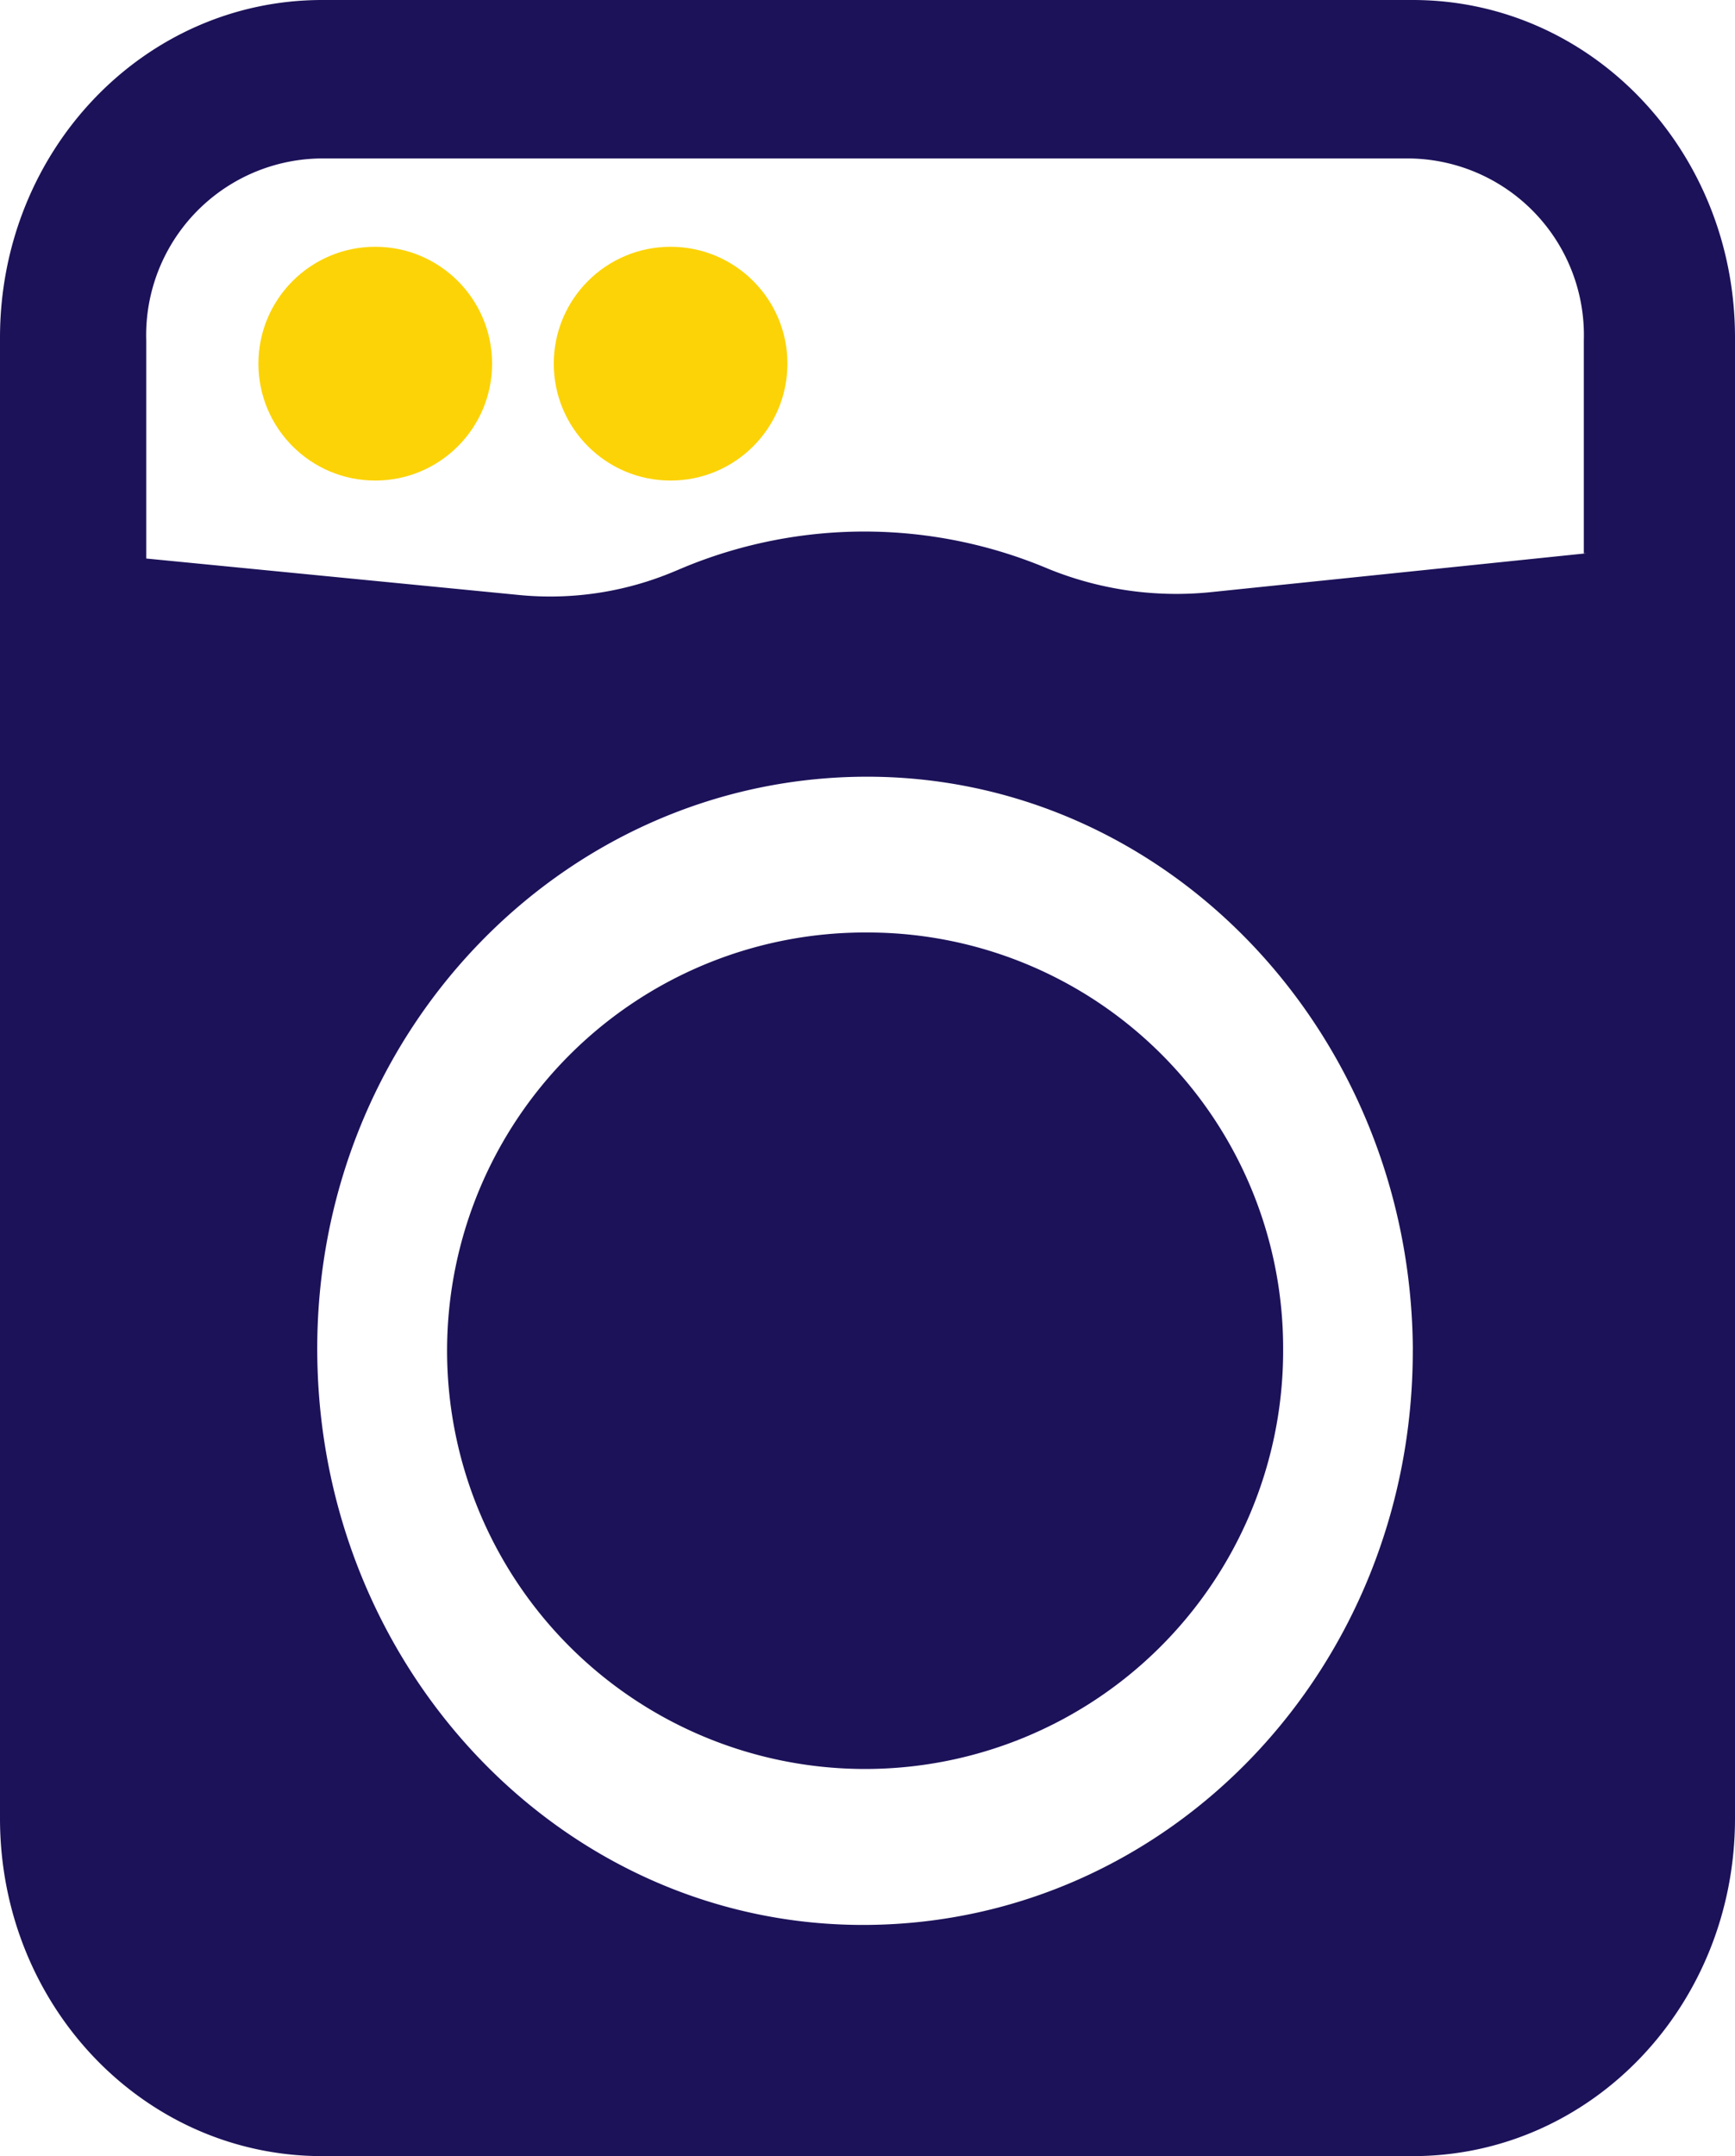
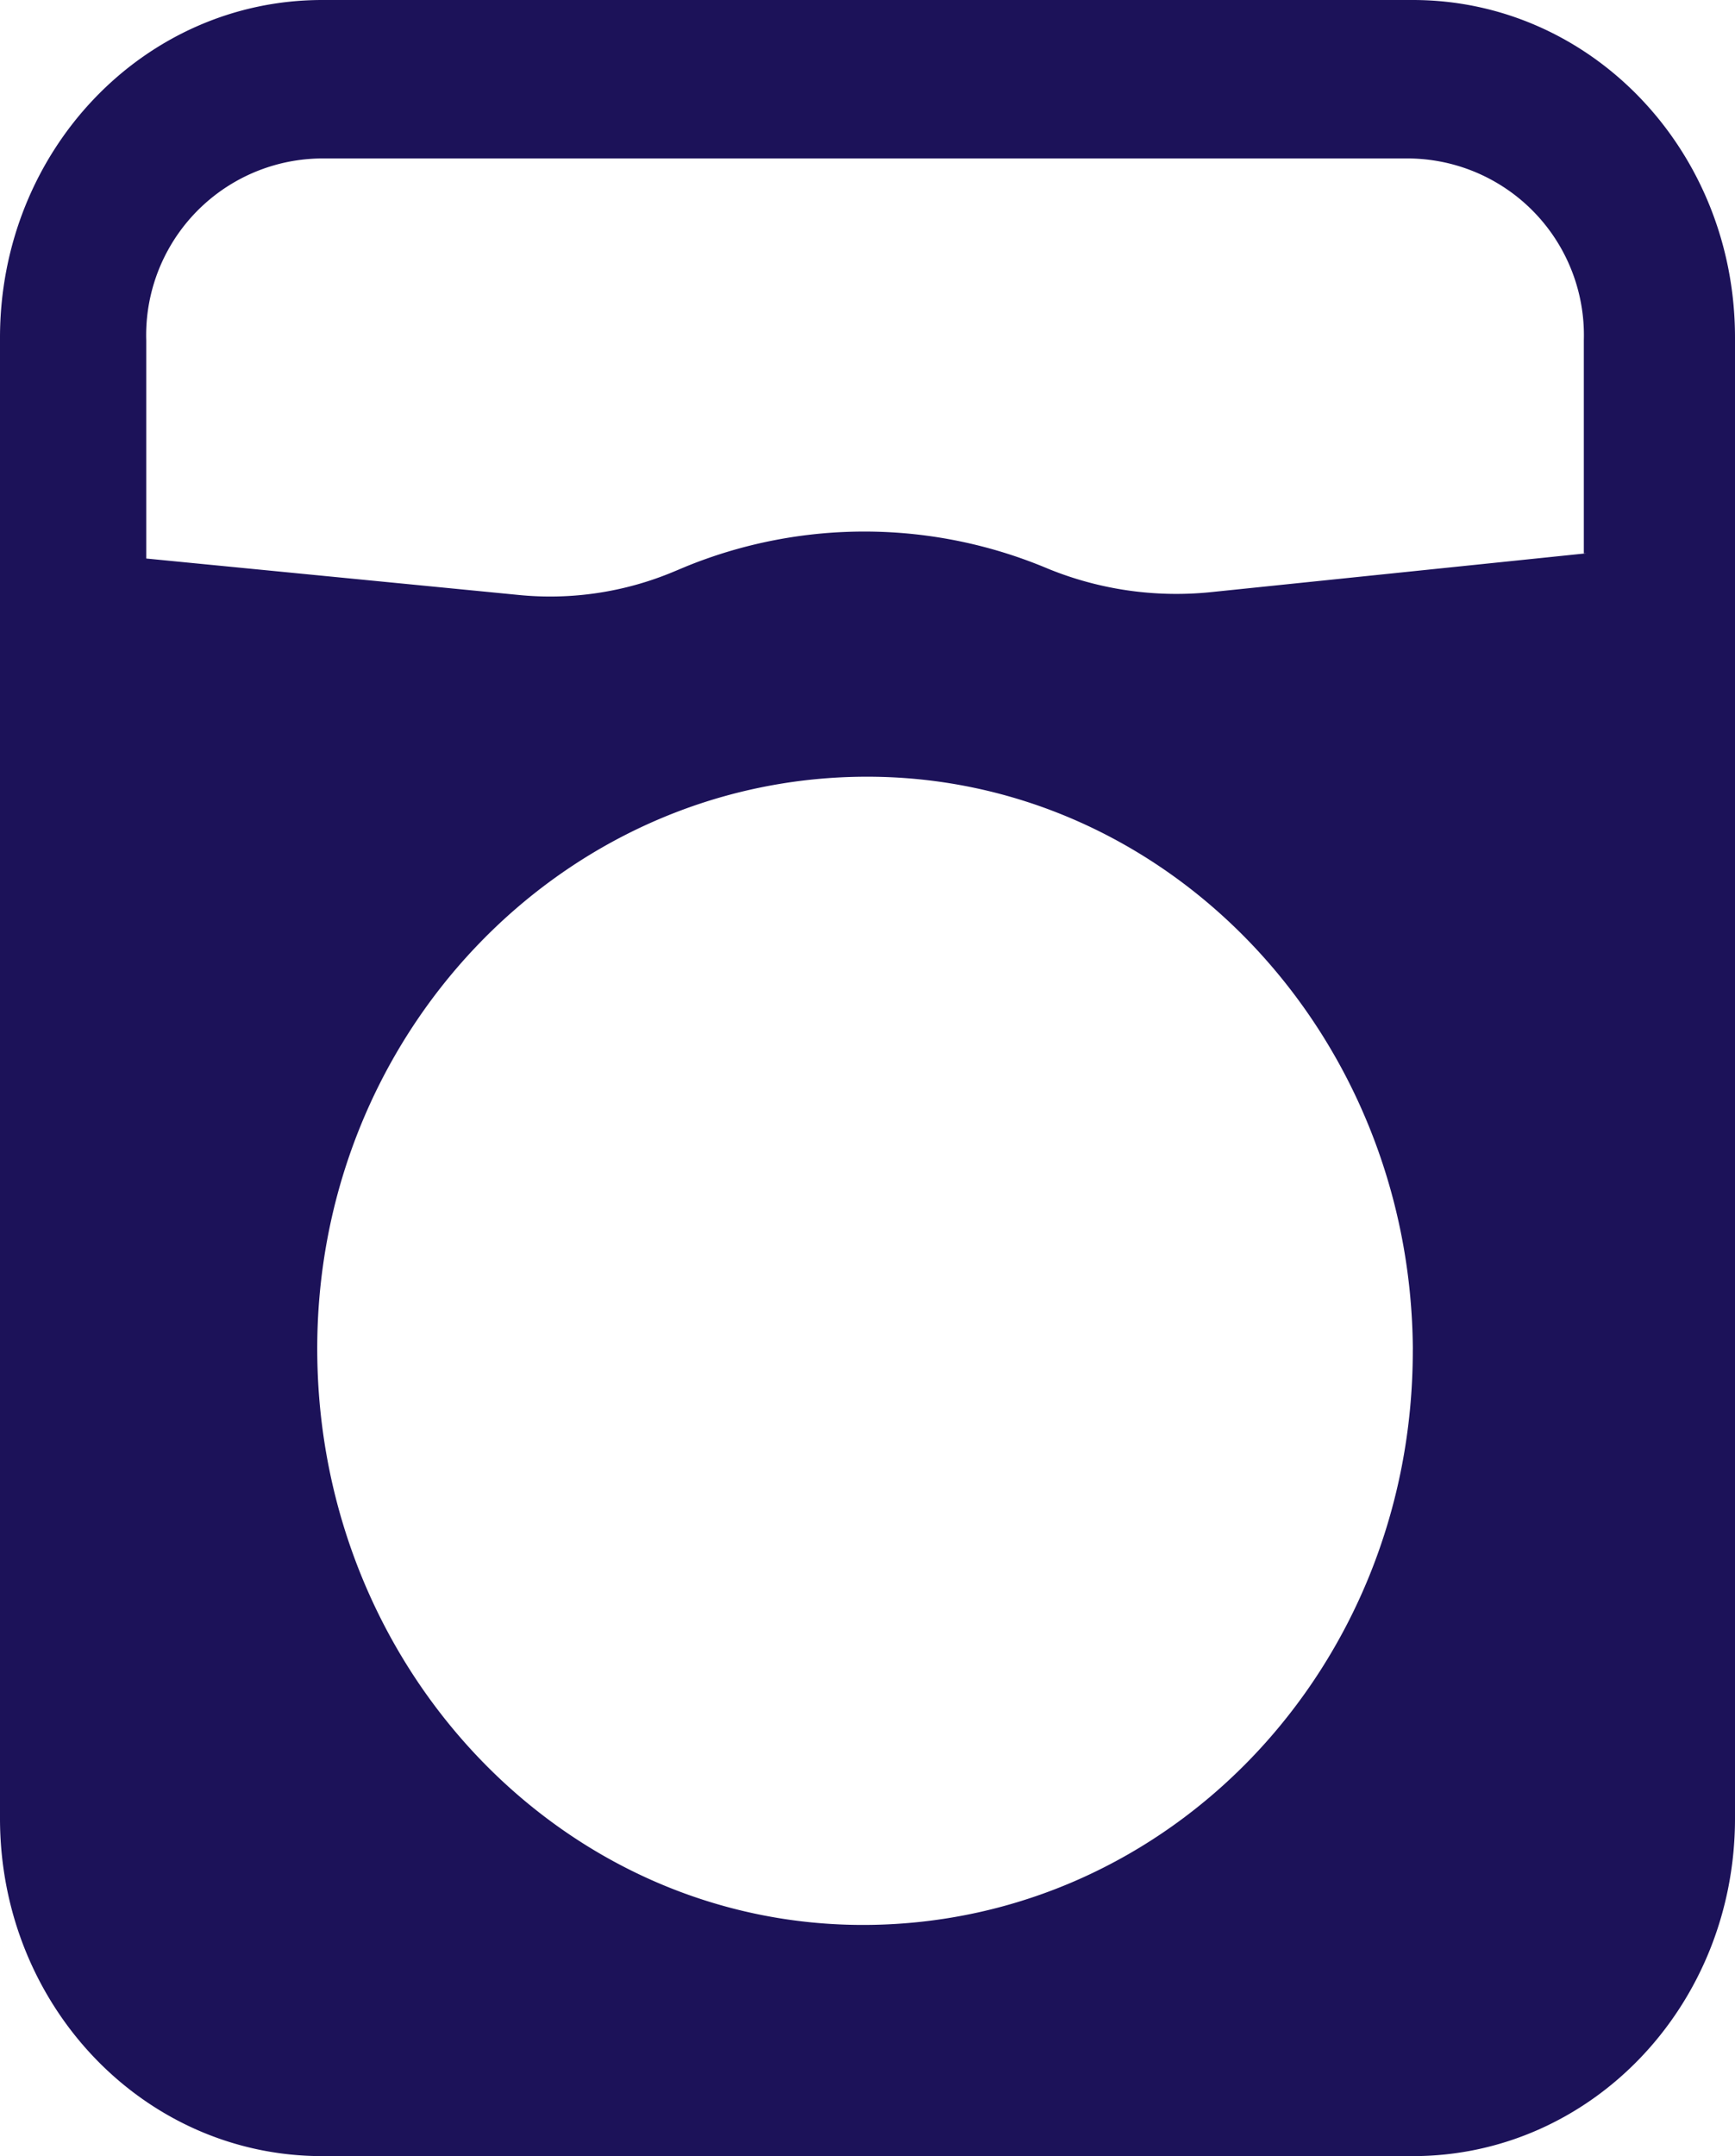
<svg xmlns="http://www.w3.org/2000/svg" width="83.715" height="103.98" viewBox="0 0 83.715 103.98">
  <g id="washing-machine" transform="translate(-33.28)">
    <g id="Group_789" data-name="Group 789" transform="translate(54.852 44.973)">
      <g id="Group_788" data-name="Group 788" transform="translate(0)">
-         <path id="Path_28850" data-name="Path 28850" d="M149.827,183.8A20.17,20.17,0,1,0,169.871,204.1v-.125A20.05,20.05,0,0,0,149.827,183.8Z" transform="translate(-129.531 -183.803)" fill="#1c1259" />
-       </g>
+         </g>
    </g>
    <g id="Group_791" data-name="Group 791" transform="translate(33.28)">
      <g id="Group_790" data-name="Group 790">
        <path id="Path_28851" data-name="Path 28851" d="M101.448,0H48.827C40.216,0,33.28,7.266,33.28,16.286V87.694c0,9.02,6.936,16.286,15.547,16.286h52.621c8.611,0,15.547-7.266,15.547-16.286V16.286C117,7.266,110.059,0,101.448,0Zm0,65.144c0,15.284-11.72,27.561-26.311,27.686S48.708,80.554,48.588,65.27,60.308,37.583,74.9,37.458s26.43,12.277,26.55,27.561ZM91.642,28.563a16.38,16.38,0,0,1-7.774-1.128,22.8,22.8,0,0,0-17.461-.125l-.6.251a15.419,15.419,0,0,1-7.534,1.128L40.336,26.935V16.411a8.525,8.525,0,0,1,8.372-8.769h52.621a8.525,8.525,0,0,1,8.372,8.769V26.684h.12Z" transform="translate(-33.28)" fill="#1c1259" />
      </g>
    </g>
    <g id="Group_793" data-name="Group 793" transform="translate(45.749 11.901)">
      <g id="Group_792" data-name="Group 792">
-         <circle id="Ellipse_207" data-name="Ellipse 207" cx="5.637" cy="5.637" r="5.637" fill="#fcd307" />
-       </g>
+         </g>
    </g>
    <g id="Group_795" data-name="Group 795" transform="translate(60 11.901)">
      <g id="Group_794" data-name="Group 794">
-         <circle id="Ellipse_208" data-name="Ellipse 208" cx="5.637" cy="5.637" r="5.637" fill="#fcd307" />
-       </g>
+         </g>
    </g>
  </g>
</svg>